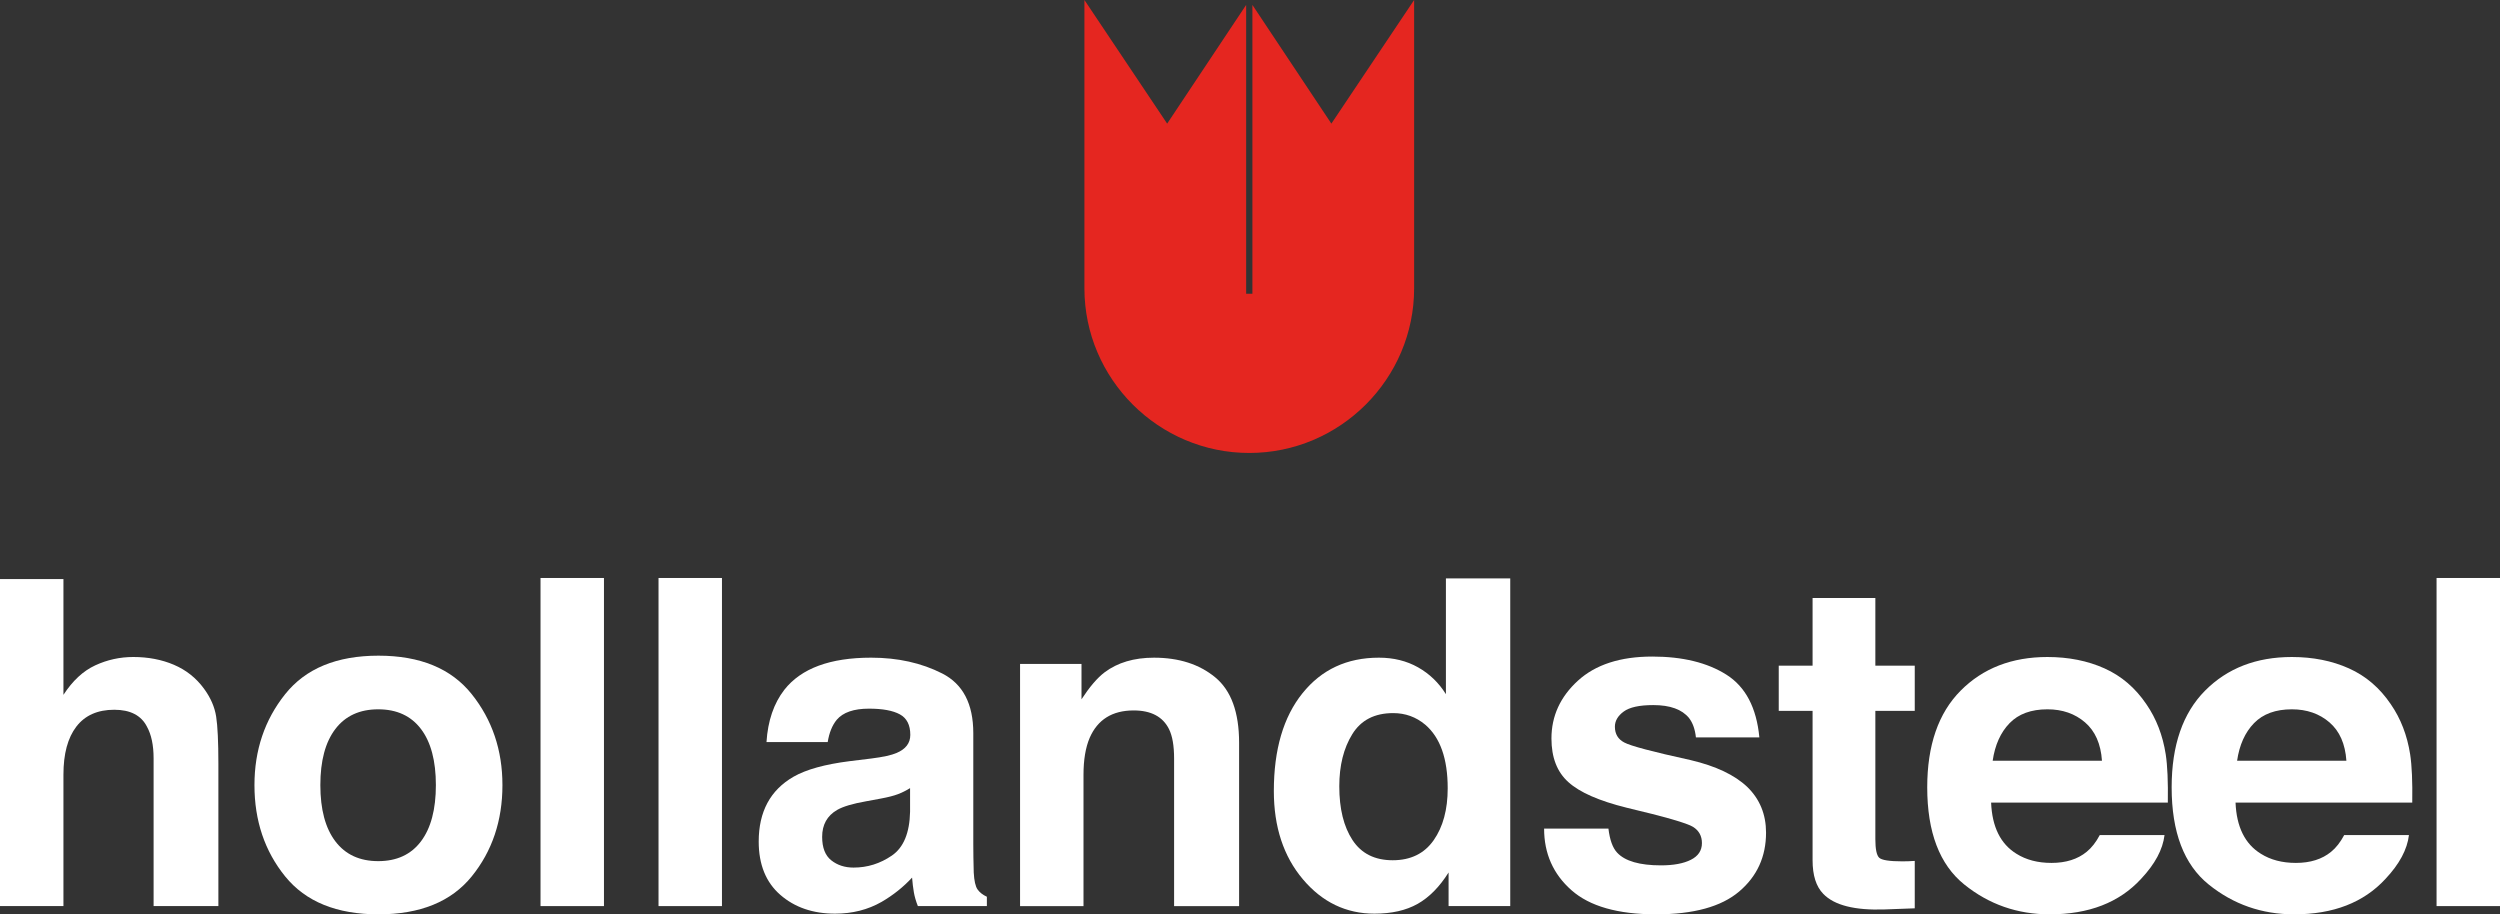
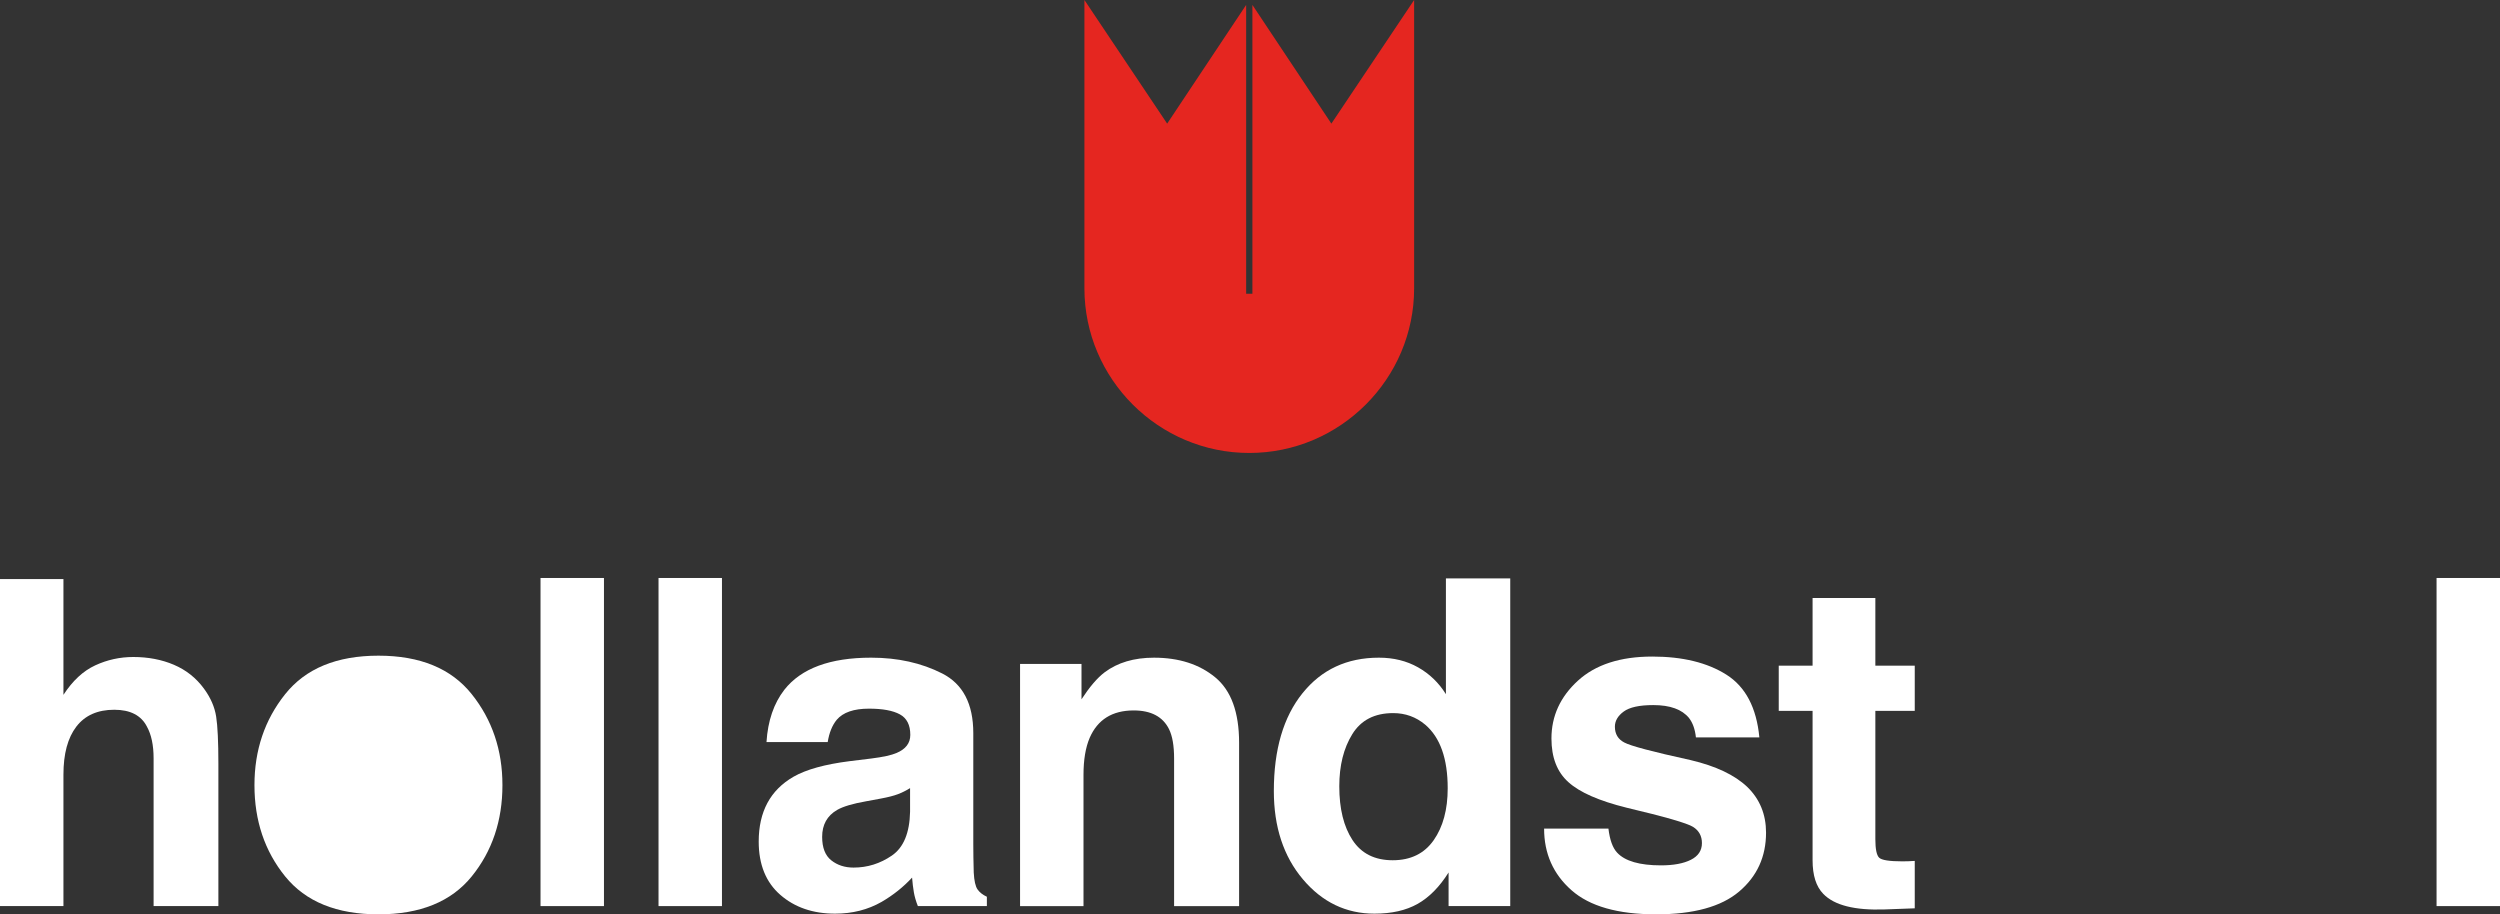
<svg xmlns="http://www.w3.org/2000/svg" id="Laag_1" data-name="Laag 1" viewBox="0 0 728.472 266.427">
  <rect x="0" y="0" width="728.472" height="266.427" fill="#333333" stroke="none" />
  <defs>
    <style>
      .cls-1 {
        fill: #fff;
      }

      .cls-2 {
        fill: #e52620;
      }
    </style>
  </defs>
  <g>
    <path class="cls-1" d="M50.682,193.717c3.552,1.515,6.47,3.831,8.752,6.946,1.937,2.642,3.121,5.357,3.552,8.148s.646,7.347,.646,13.665v41.551h-18.876v-43.054c0-3.81-.645-6.884-1.932-9.221-1.674-3.29-4.851-4.936-9.528-4.936-4.852,0-8.532,1.635-11.044,4.903-2.511,3.269-3.766,7.933-3.766,13.993v38.313H0v-95.285H18.486v33.729c2.669-4.108,5.759-6.974,9.268-8.595,3.509-1.622,7.2-2.433,11.076-2.433,4.349,0,8.3,.758,11.852,2.272Z" />
-     <path class="cls-1" d="M137.453,255.378c-5.968,7.366-15.027,11.05-27.179,11.05s-21.21-3.684-27.178-11.05-8.951-16.234-8.951-26.604c0-10.195,2.983-19.031,8.951-26.506s15.026-11.213,27.178-11.213,21.211,3.738,27.179,11.213c5.967,7.475,8.951,16.311,8.951,26.506,0,10.37-2.984,19.238-8.951,26.604Zm-14.789-10.217c2.896-3.844,4.346-9.305,4.346-16.388,0-7.081-1.449-12.533-4.346-16.354-2.898-3.821-7.049-5.732-12.454-5.732-5.406,0-9.567,1.911-12.486,5.732-2.919,3.82-4.379,9.272-4.379,16.354,0,7.083,1.46,12.544,4.379,16.388,2.919,3.843,7.08,5.764,12.486,5.764,5.405,0,9.556-1.921,12.454-5.764Z" />
+     <path class="cls-1" d="M137.453,255.378c-5.968,7.366-15.027,11.05-27.179,11.05s-21.21-3.684-27.178-11.05-8.951-16.234-8.951-26.604c0-10.195,2.983-19.031,8.951-26.506s15.026-11.213,27.178-11.213,21.211,3.738,27.179,11.213c5.967,7.475,8.951,16.311,8.951,26.506,0,10.37-2.984,19.238-8.951,26.604Zm-14.789-10.217Z" />
    <path class="cls-1" d="M175.987,264.027h-18.485v-95.609h18.485v95.609Z" />
    <path class="cls-1" d="M210.371,264.027h-18.485v-95.609h18.485v95.609Z" />
    <path class="cls-1" d="M253.883,221.022c3.441-.432,5.901-.973,7.384-1.622,2.657-1.124,3.985-2.875,3.985-5.254,0-2.896-1.02-4.896-3.058-6-2.038-1.103-5.029-1.653-8.975-1.653-4.427,0-7.562,1.081-9.402,3.243-1.315,1.6-2.191,3.762-2.63,6.486h-17.837c.39-6.184,2.127-11.265,5.211-15.243,4.907-6.228,13.333-9.341,25.276-9.341,7.774,0,14.679,1.536,20.717,4.605,6.036,3.071,9.055,8.865,9.055,17.384v32.432c0,2.249,.042,4.974,.129,8.173,.13,2.423,.497,4.065,1.104,4.93,.604,.866,1.513,1.579,2.724,2.141v2.725h-20.107c-.562-1.427-.952-2.767-1.168-4.021-.217-1.254-.389-2.681-.519-4.281-2.566,2.768-5.524,5.124-8.873,7.07-4.002,2.292-8.526,3.438-13.571,3.438-6.438,0-11.755-1.827-15.951-5.48-4.198-3.654-6.296-8.832-6.296-15.535,0-8.691,3.376-14.983,10.128-18.876,3.703-2.118,9.148-3.632,16.337-4.54l6.338-.778Zm11.304,8.627c-1.184,.735-2.379,1.33-3.584,1.783-1.206,.454-2.859,.876-4.964,1.266l-4.208,.778c-3.944,.692-6.777,1.535-8.497,2.529-2.912,1.687-4.367,4.304-4.367,7.849,0,3.157,.889,5.438,2.667,6.844s3.94,2.107,6.487,2.107c4.04,0,7.761-1.167,11.164-3.503,3.403-2.335,5.17-6.594,5.302-12.777v-6.876Z" />
    <path class="cls-1" d="M354.116,197.379c4.629,3.827,6.943,10.174,6.943,19.038v47.61h-18.94v-43.005c0-3.719-.493-6.572-1.48-8.562-1.804-3.632-5.238-5.448-10.303-5.448-6.225,0-10.495,2.659-12.813,7.979-1.202,2.812-1.803,6.4-1.803,10.768v38.27h-18.486v-70.572h17.902v10.313c2.367-3.633,4.607-6.248,6.718-7.849,3.788-2.854,8.59-4.281,14.403-4.281,7.277,0,13.229,1.914,17.859,5.74Z" />
    <path class="cls-1" d="M413.216,194.461c3.33,1.881,6.032,4.486,8.108,7.815v-33.729h18.746v95.48h-17.968v-9.795c-2.639,4.195-5.644,7.244-9.017,9.146-3.372,1.902-7.567,2.854-12.583,2.854-8.261,0-15.211-3.34-20.854-10.021-5.643-6.681-8.464-15.253-8.464-25.719,0-12.064,2.777-21.556,8.335-28.475,5.556-6.919,12.982-10.379,22.28-10.379,4.281,0,8.086,.94,11.416,2.822Zm4.541,50.366c2.724-3.892,4.086-8.929,4.086-15.113,0-8.647-2.184-14.831-6.551-18.551-2.682-2.248-5.796-3.373-9.341-3.373-5.406,0-9.373,2.043-11.902,6.13-2.53,4.086-3.795,9.157-3.795,15.211,0,6.529,1.286,11.751,3.859,15.664,2.572,3.914,6.476,5.87,11.708,5.87s9.211-1.945,11.936-5.838Z" />
    <path class="cls-1" d="M468.681,241.455c.392,3.286,1.238,5.621,2.542,7.005,2.303,2.465,6.561,3.697,12.774,3.697,3.649,0,6.55-.54,8.7-1.622,2.151-1.08,3.227-2.701,3.227-4.864,0-2.076-.867-3.653-2.599-4.735-1.733-1.08-8.18-2.94-19.34-5.578-8.034-1.988-13.694-4.476-16.98-7.459-3.286-2.94-4.93-7.178-4.93-12.714,0-6.529,2.567-12.14,7.703-16.832,5.135-4.691,12.361-7.038,21.679-7.038,8.84,0,16.045,1.763,21.613,5.286,5.567,3.525,8.765,9.611,9.588,18.26h-18.486c-.26-2.378-.932-4.259-2.016-5.644-2.039-2.507-5.508-3.762-10.407-3.762-4.033,0-6.905,.627-8.618,1.881-1.713,1.255-2.569,2.725-2.569,4.411,0,2.119,.91,3.654,2.732,4.605,1.82,.995,8.254,2.703,19.302,5.124,7.363,1.729,12.884,4.346,16.561,7.849,3.632,3.546,5.448,7.979,5.448,13.297,0,7.006-2.61,12.725-7.832,17.156-5.222,4.433-13.291,6.649-24.21,6.649-11.137,0-19.357-2.347-24.665-7.038-5.31-4.691-7.963-10.67-7.963-17.935h18.746Z" />
    <path class="cls-1" d="M518.305,207.141v-13.168h9.859v-19.719h18.292v19.719h11.48v13.168h-11.48v37.361c0,2.897,.366,4.703,1.103,5.416,.734,.714,2.983,1.07,6.745,1.07,.562,0,1.157-.01,1.784-.032,.626-.021,1.242-.054,1.849-.097v13.815l-8.757,.324c-8.735,.303-14.703-1.21-17.902-4.54-2.075-2.118-3.113-5.384-3.113-9.795v-43.523h-9.859Z" />
-     <path class="cls-1" d="M613.222,194.758c4.932,2.209,9.005,5.695,12.218,10.459,2.896,4.201,4.773,9.073,5.633,14.617,.497,3.248,.7,7.925,.608,14.031h-51.493c.286,7.093,2.751,12.065,7.394,14.919,2.823,1.773,6.221,2.659,10.192,2.659,4.211,0,7.633-1.08,10.265-3.243,1.436-1.167,2.704-2.789,3.805-4.864h18.873c-.497,4.194-2.781,8.454-6.853,12.778-6.334,6.875-15.2,10.313-26.6,10.313-9.409,0-17.711-2.9-24.904-8.699-7.192-5.8-10.788-15.235-10.788-28.307,0-12.247,3.246-21.639,9.739-28.174s14.921-9.804,25.283-9.804c6.153,0,11.695,1.104,16.628,3.313Zm-27.656,15.97c-2.612,2.692-4.253,6.34-4.924,10.943h31.848c-.336-4.907-1.978-8.631-4.925-11.172s-6.602-3.812-10.964-3.812c-4.745,0-8.423,1.347-11.035,4.04Z" />
-     <path class="cls-1" d="M684.445,194.758c4.932,2.209,9.005,5.695,12.218,10.459,2.896,4.201,4.773,9.073,5.633,14.617,.497,3.248,.7,7.925,.608,14.031h-51.493c.286,7.093,2.751,12.065,7.394,14.919,2.823,1.773,6.221,2.659,10.192,2.659,4.211,0,7.633-1.08,10.265-3.243,1.436-1.167,2.704-2.789,3.805-4.864h18.873c-.497,4.194-2.781,8.454-6.853,12.778-6.334,6.875-15.2,10.313-26.6,10.313-9.409,0-17.711-2.9-24.904-8.699-7.192-5.8-10.788-15.235-10.788-28.307,0-12.247,3.246-21.639,9.739-28.174s14.921-9.804,25.283-9.804c6.153,0,11.695,1.104,16.628,3.313Zm-27.656,15.97c-2.612,2.692-4.253,6.34-4.924,10.943h31.848c-.336-4.907-1.978-8.631-4.925-11.172s-6.602-3.812-10.964-3.812c-4.745,0-8.423,1.347-11.035,4.04Z" />
    <path class="cls-1" d="M728.472,264.027h-18.485v-95.609h18.485v95.609Z" />
  </g>
  <path class="cls-2" d="M387.947,36.022L364.937,1.442V85.592h-1.825V1.433l-23.015,34.589L315.986,0V84.003c0,26.429,21.611,47.985,48.036,47.985,26.429,0,48.04-21.556,48.04-47.985V0l-24.115,36.022Z" />
</svg>